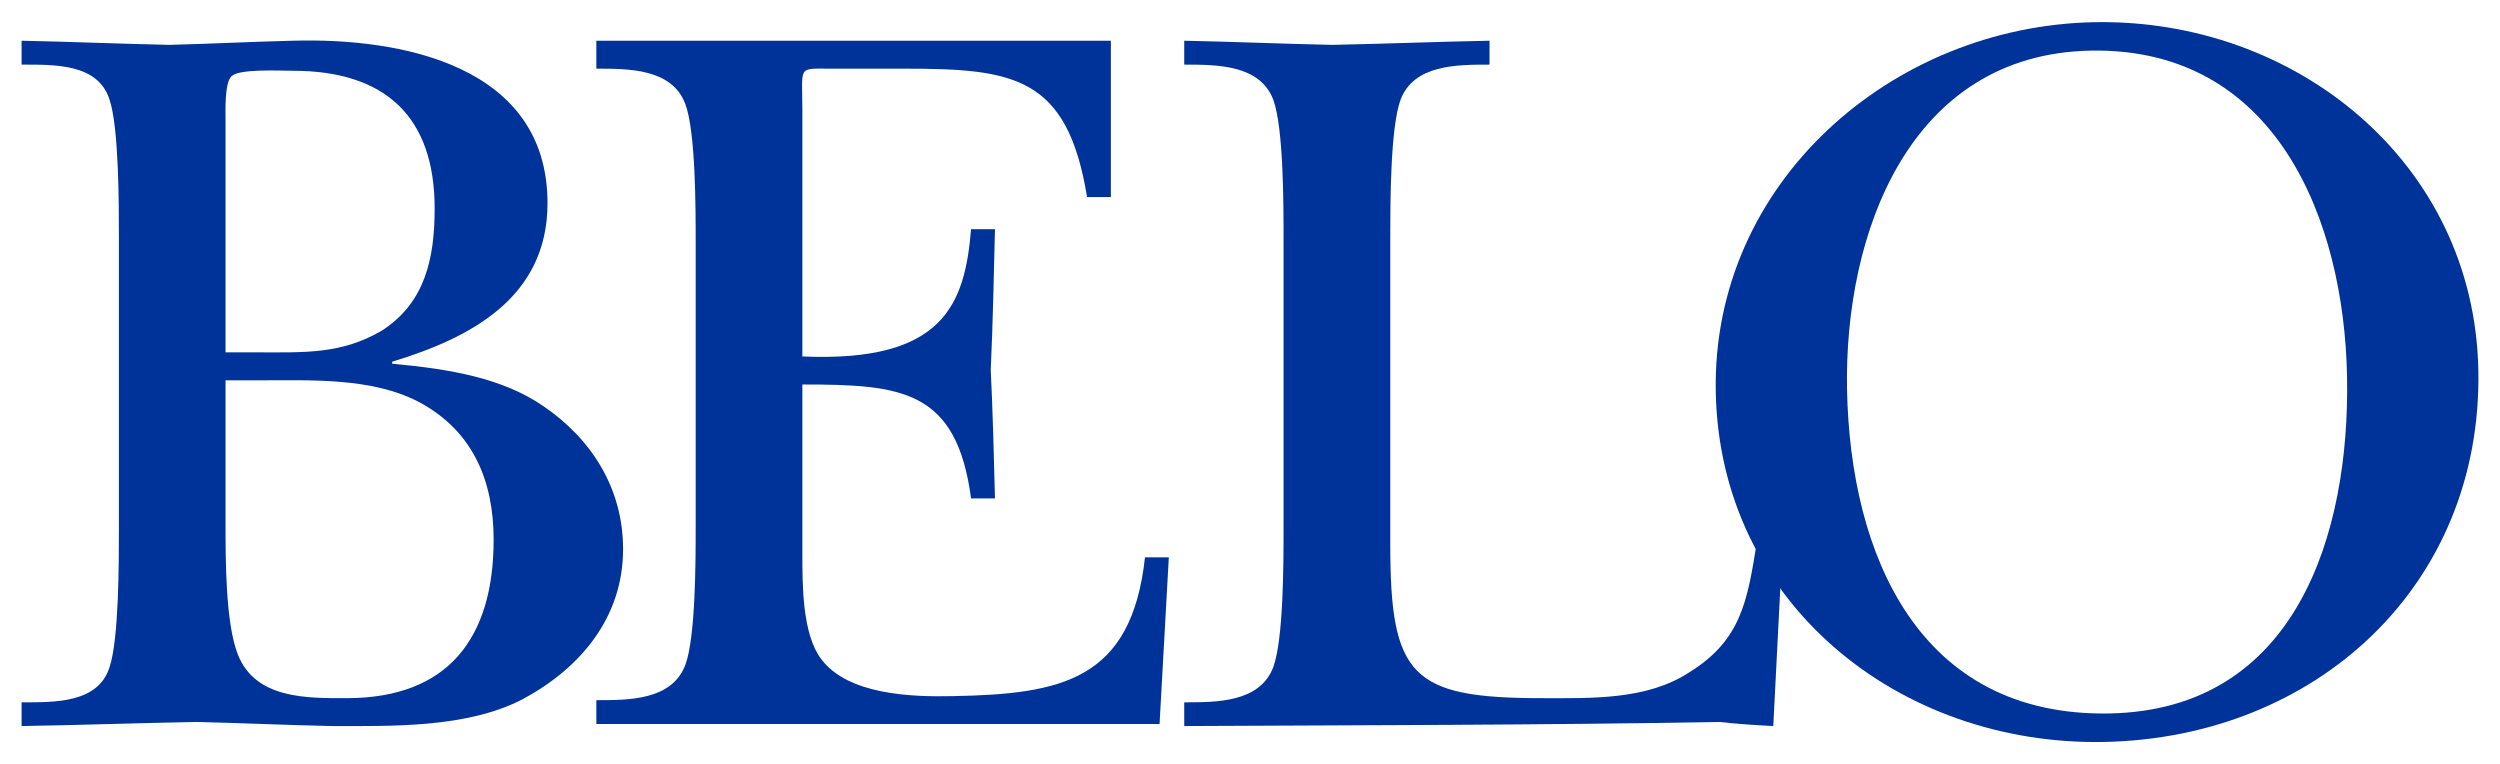
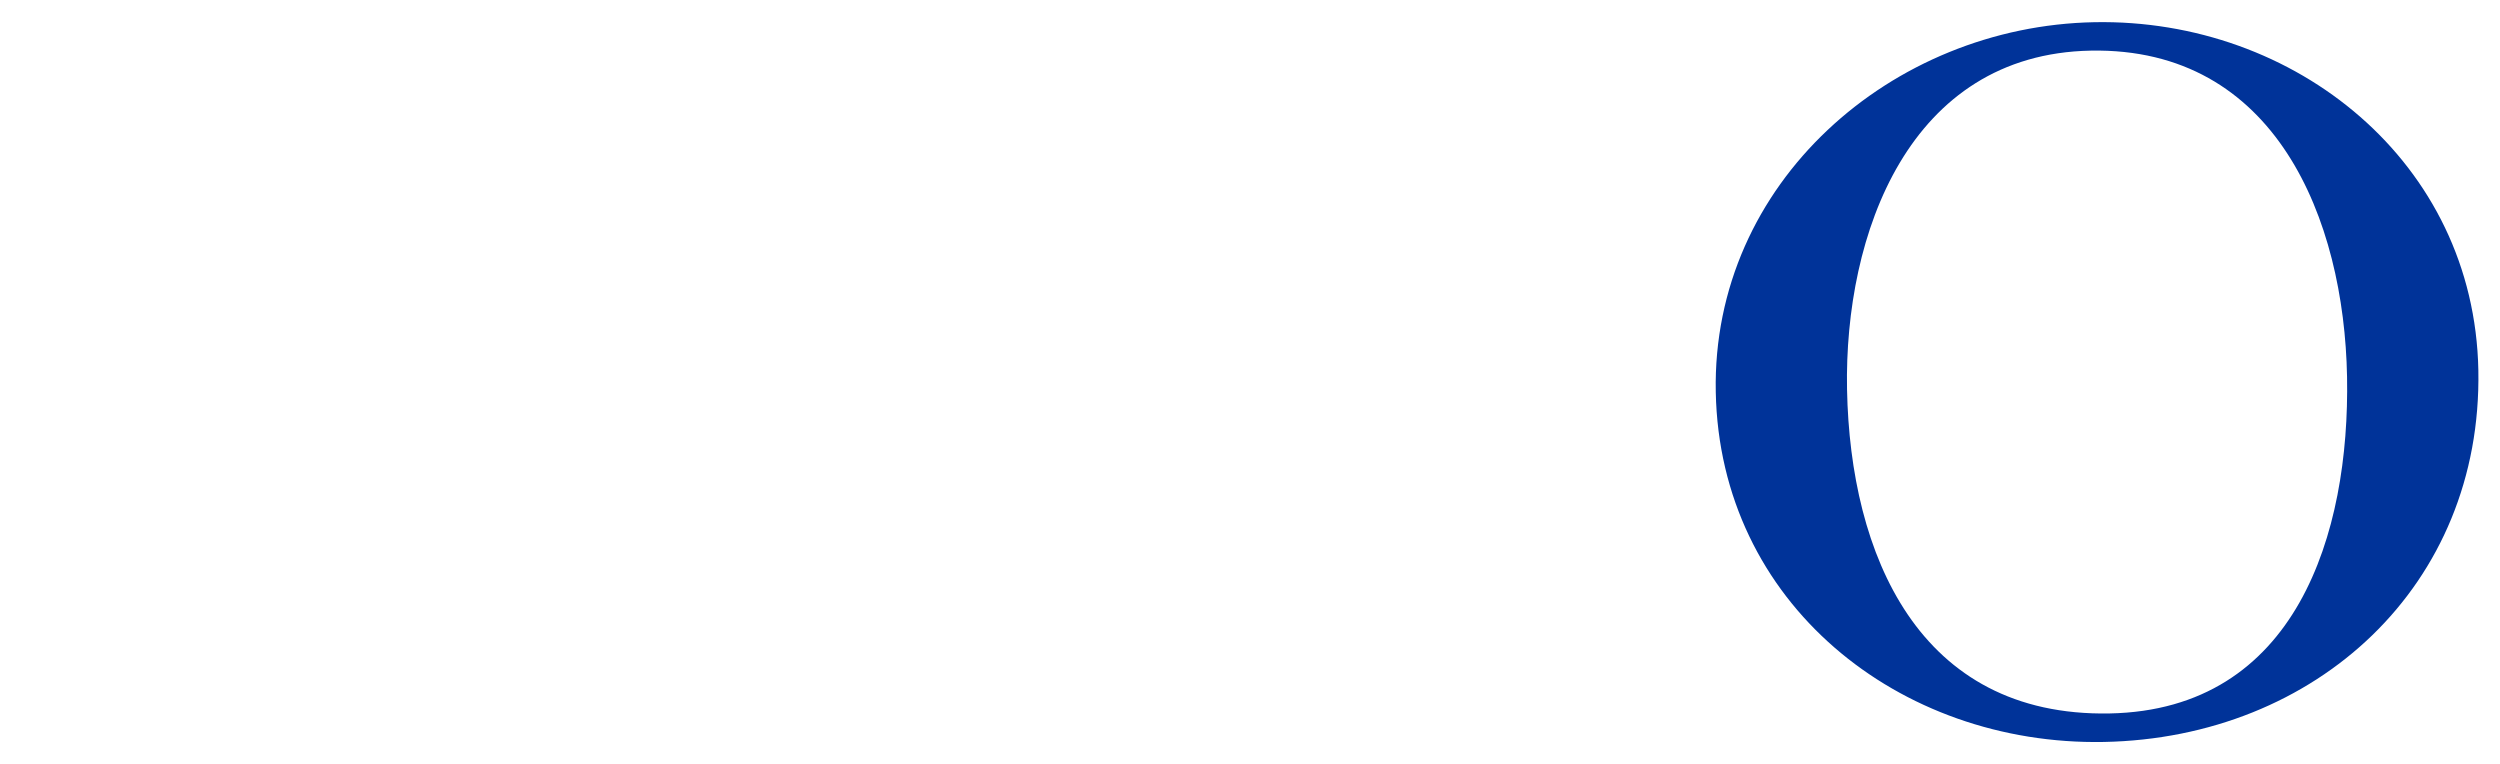
<svg xmlns="http://www.w3.org/2000/svg" version="1.0" width="1024" height="313" viewBox="-0.835 -0.835 96.636 29.498" id="svg2554">
  <defs id="defs2556" />
  <path d="M 65.487,14.294 C 65.332,6.213 72.286,0.148 80.124,0.003 C 87.882,-0.143 94.81,5.413 94.964,13.454 C 95.12,21.778 88.691,27.668 80.487,27.825 C 72.569,27.97 65.638,22.455 65.487,14.294 z M 70.561,14.197 C 70.683,20.572 73.319,26.86 80.709,26.723 C 87.936,26.584 90,19.764 89.889,13.713 C 89.778,7.62 87.13,0.969 79.983,1.102 C 72.956,1.234 70.448,8.188 70.561,14.197" id="path2454" style="fill:#003399;fill-opacity:1;fill-rule:nonzero;stroke:none" />
-   <path d="M 3.761,8.323 C 3.761,7.043 3.761,4.082 3.4,2.999 C 2.959,1.598 1.279,1.643 0,1.643 L 0,0.719 C 1.919,0.758 3.8,0.839 5.721,0.879 C 7.32,0.839 8.879,0.758 10.482,0.719 C 14.685,0.598 20.329,1.678 20.329,7 C 20.329,10.644 17.366,12.204 14.325,13.125 L 14.325,13.205 C 16.564,13.407 18.605,13.764 20.169,14.845 C 22.05,16.125 23.25,18.047 23.25,20.369 C 23.25,23.01 21.608,24.969 19.367,26.173 C 17.209,27.29 14.325,27.21 12.002,27.21 C 10.245,27.174 8.521,27.092 6.76,27.052 C 4.522,27.092 2.24,27.174 0,27.21 L 0,26.293 C 1.279,26.293 2.959,26.33 3.4,24.933 C 3.761,23.849 3.761,20.89 3.761,19.605 L 3.761,8.323 z M 7.883,12.765 L 9.164,12.765 C 10.924,12.765 12.363,12.843 13.925,11.925 C 15.605,10.843 15.966,9.123 15.966,7.202 C 15.966,3.64 14.045,1.88 10.482,1.88 C 9.963,1.88 8.445,1.799 8.123,2.082 C 7.841,2.32 7.883,3.44 7.883,3.759 L 7.883,12.765 z M 7.883,19.409 C 7.883,20.77 7.883,23.249 8.361,24.45 C 9.044,26.173 11.044,26.132 12.564,26.132 C 16.488,26.132 18.246,23.81 18.246,20.008 C 18.246,17.729 17.449,15.807 15.366,14.687 C 13.526,13.725 11.165,13.847 9.123,13.847 L 7.883,13.847 L 7.883,19.409" id="path2456" style="fill:#003399;fill-opacity:1;fill-rule:nonzero;stroke:none" />
-   <path d="M 26.056,8.484 C 26.056,7.202 26.056,4.242 25.656,3.163 C 25.135,1.799 23.495,1.799 22.216,1.799 L 22.216,0.719 L 42.105,0.719 L 42.105,6.763 L 41.185,6.763 C 40.424,2.082 38.343,1.799 34.101,1.799 L 31.22,1.799 C 29.98,1.799 30.18,1.678 30.18,3.44 L 30.18,12.923 C 35.663,13.165 36.462,10.884 36.701,8.004 L 37.625,8.004 C 37.583,9.803 37.542,11.645 37.462,13.445 C 37.542,15.087 37.583,16.767 37.625,18.409 L 36.701,18.409 C 36.14,14.205 34.023,14.007 30.18,14.007 L 30.18,20.572 C 30.18,21.769 30.18,23.649 30.901,24.612 C 31.94,26.012 34.42,26.089 36.021,26.053 C 40.185,25.972 42.905,25.45 43.424,20.689 L 44.345,20.689 L 43.987,27.13 L 22.216,27.13 L 22.216,26.21 C 23.495,26.21 25.135,26.21 25.656,24.849 C 26.056,23.769 26.056,20.809 26.056,19.528 L 26.056,8.484" id="path2458" style="fill:#003399;fill-opacity:1;fill-rule:nonzero;stroke:none" />
-   <path d="M 48.78,8.323 C 48.78,7.043 48.78,4.082 48.383,2.999 C 47.862,1.643 46.22,1.643 44.941,1.643 L 44.941,0.719 C 46.86,0.758 48.742,0.839 50.66,0.879 C 52.701,0.839 54.703,0.758 56.742,0.719 L 56.742,1.643 C 55.465,1.643 53.821,1.643 53.303,2.999 C 52.905,4.082 52.905,7.043 52.905,8.323 L 52.905,20.168 C 52.905,25.289 53.705,26.132 58.786,26.132 C 60.666,26.132 62.828,26.21 64.468,25.13 C 66.47,23.89 66.71,22.368 67.071,20.129 L 68.071,20.129 L 67.71,27.21 C 67.029,27.174 66.308,27.13 65.632,27.052 C 58.745,27.174 51.824,27.174 44.941,27.21 L 44.941,26.293 C 46.22,26.293 47.862,26.293 48.383,24.933 C 48.78,23.849 48.78,20.89 48.78,19.605 L 48.78,8.323" id="path2460" style="fill:#003399;fill-opacity:1;fill-rule:nonzero;stroke:none" />
</svg>